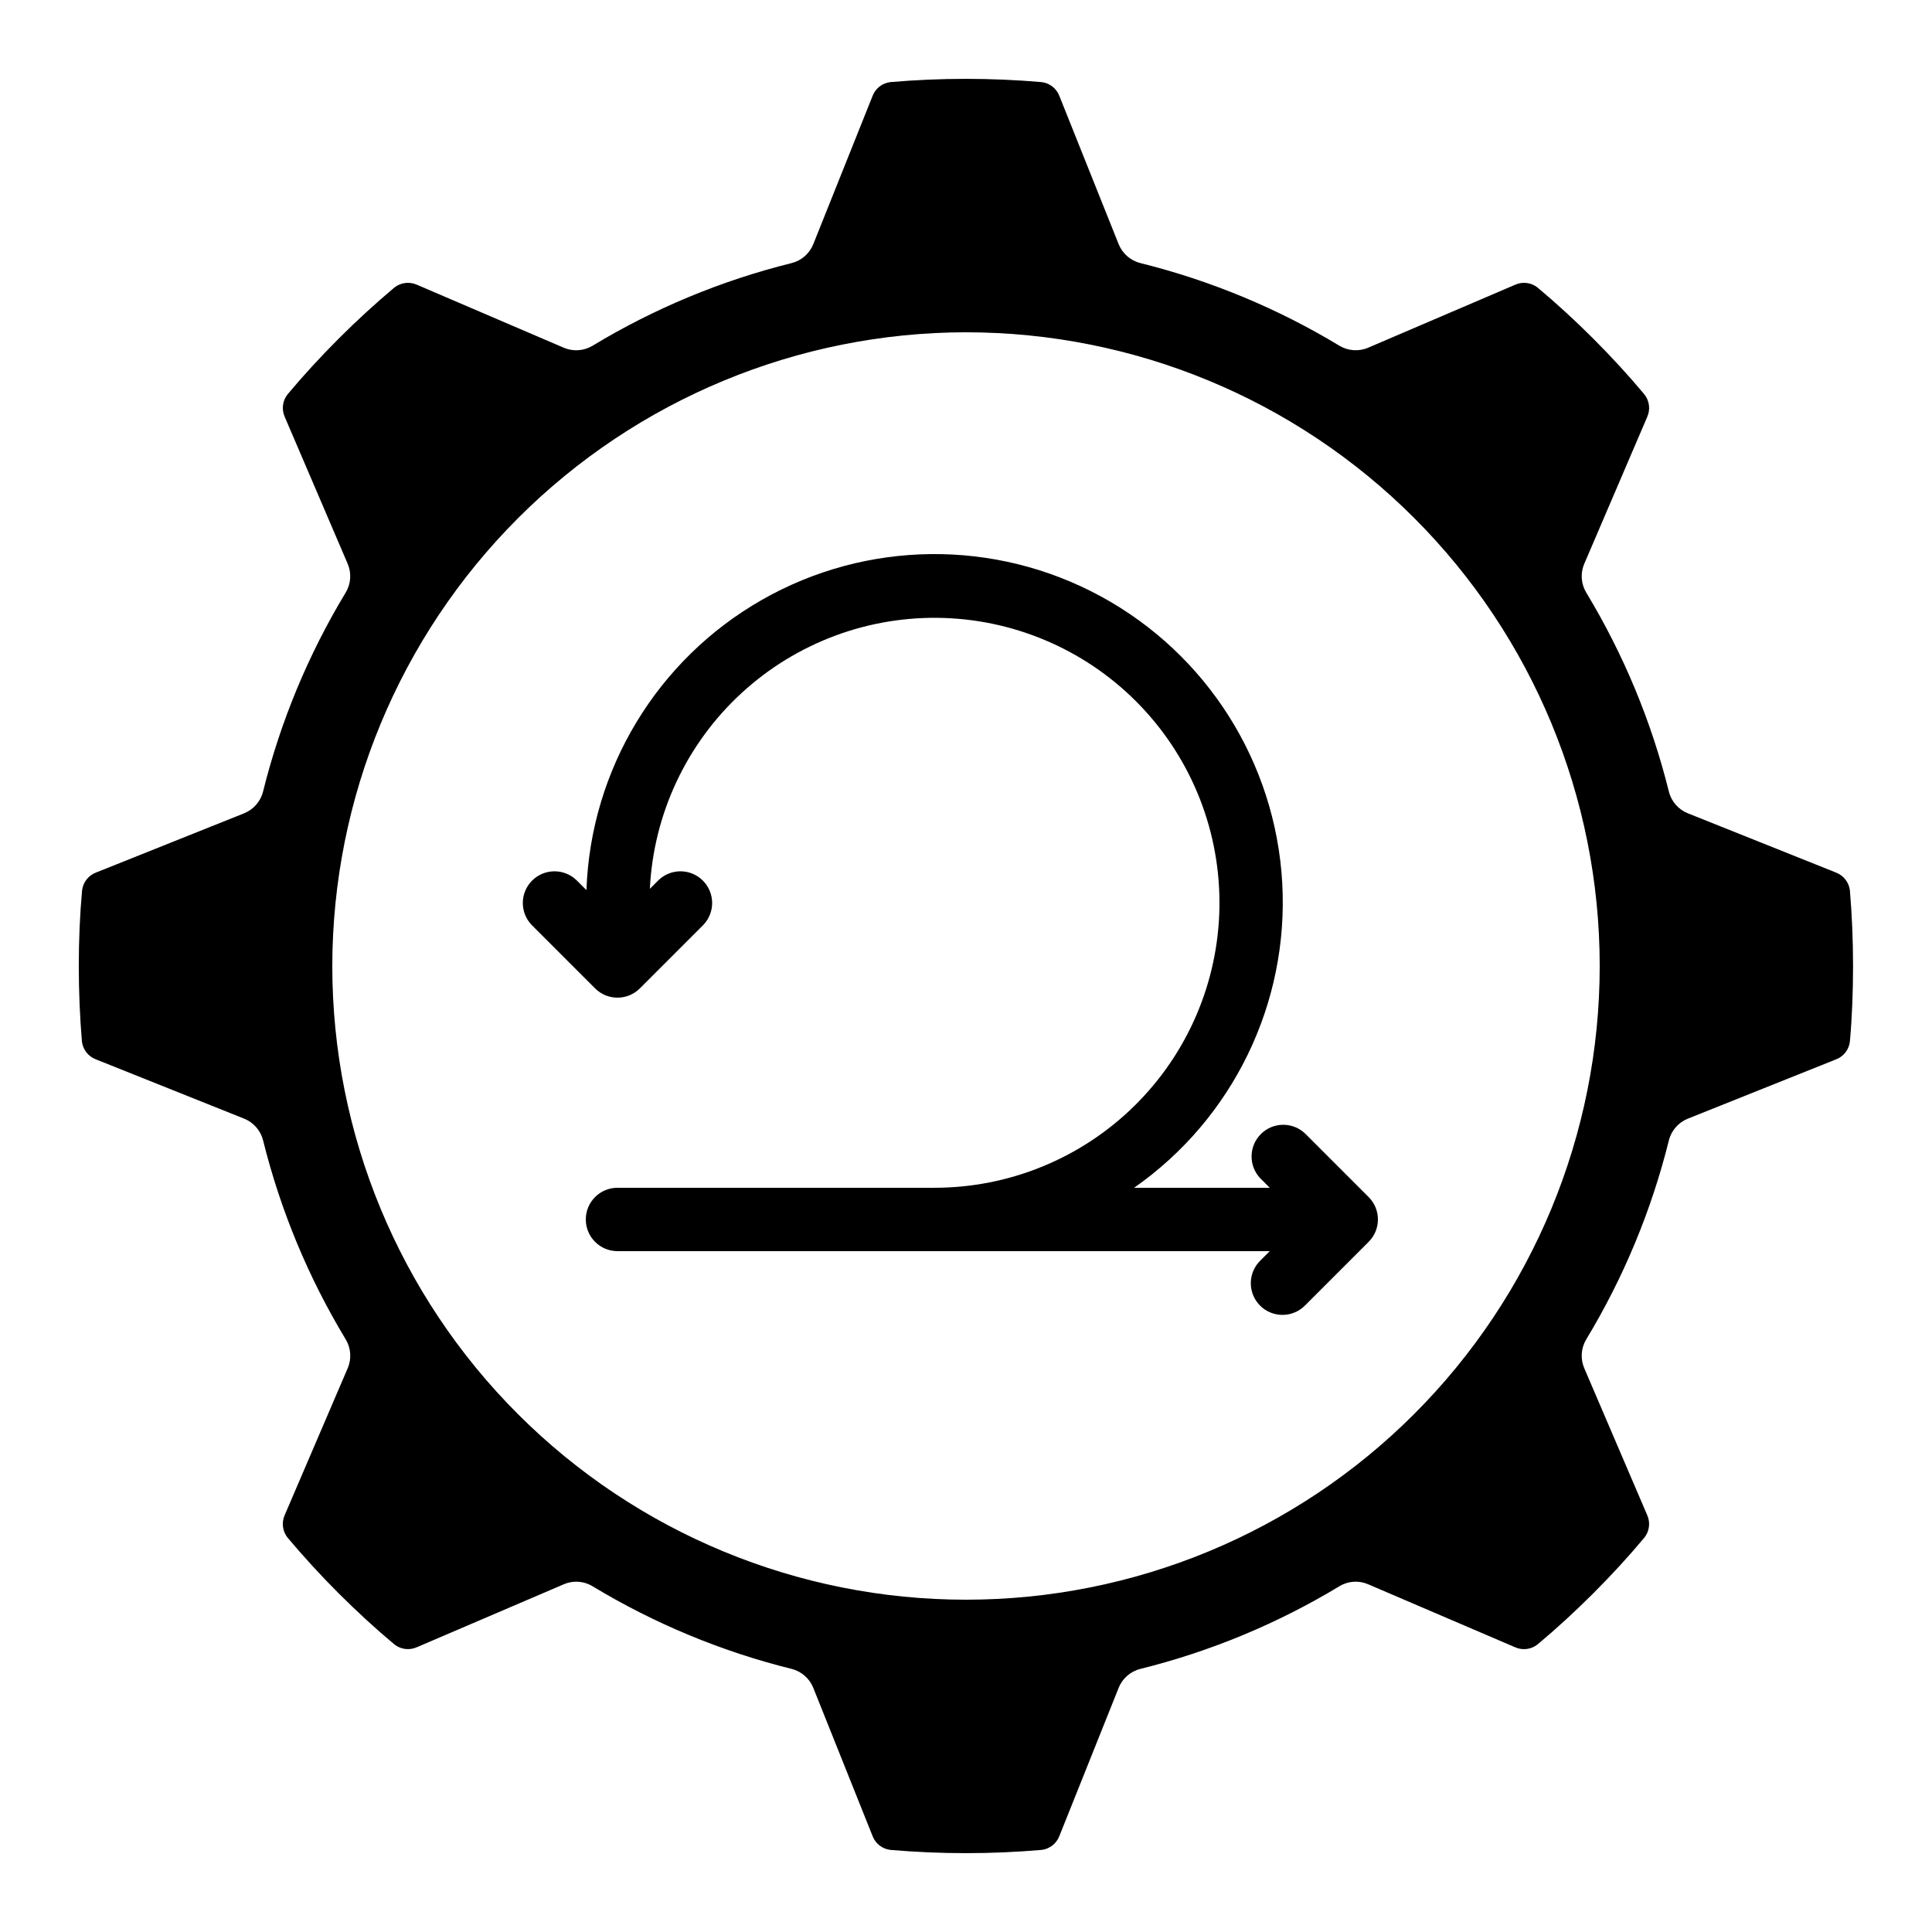
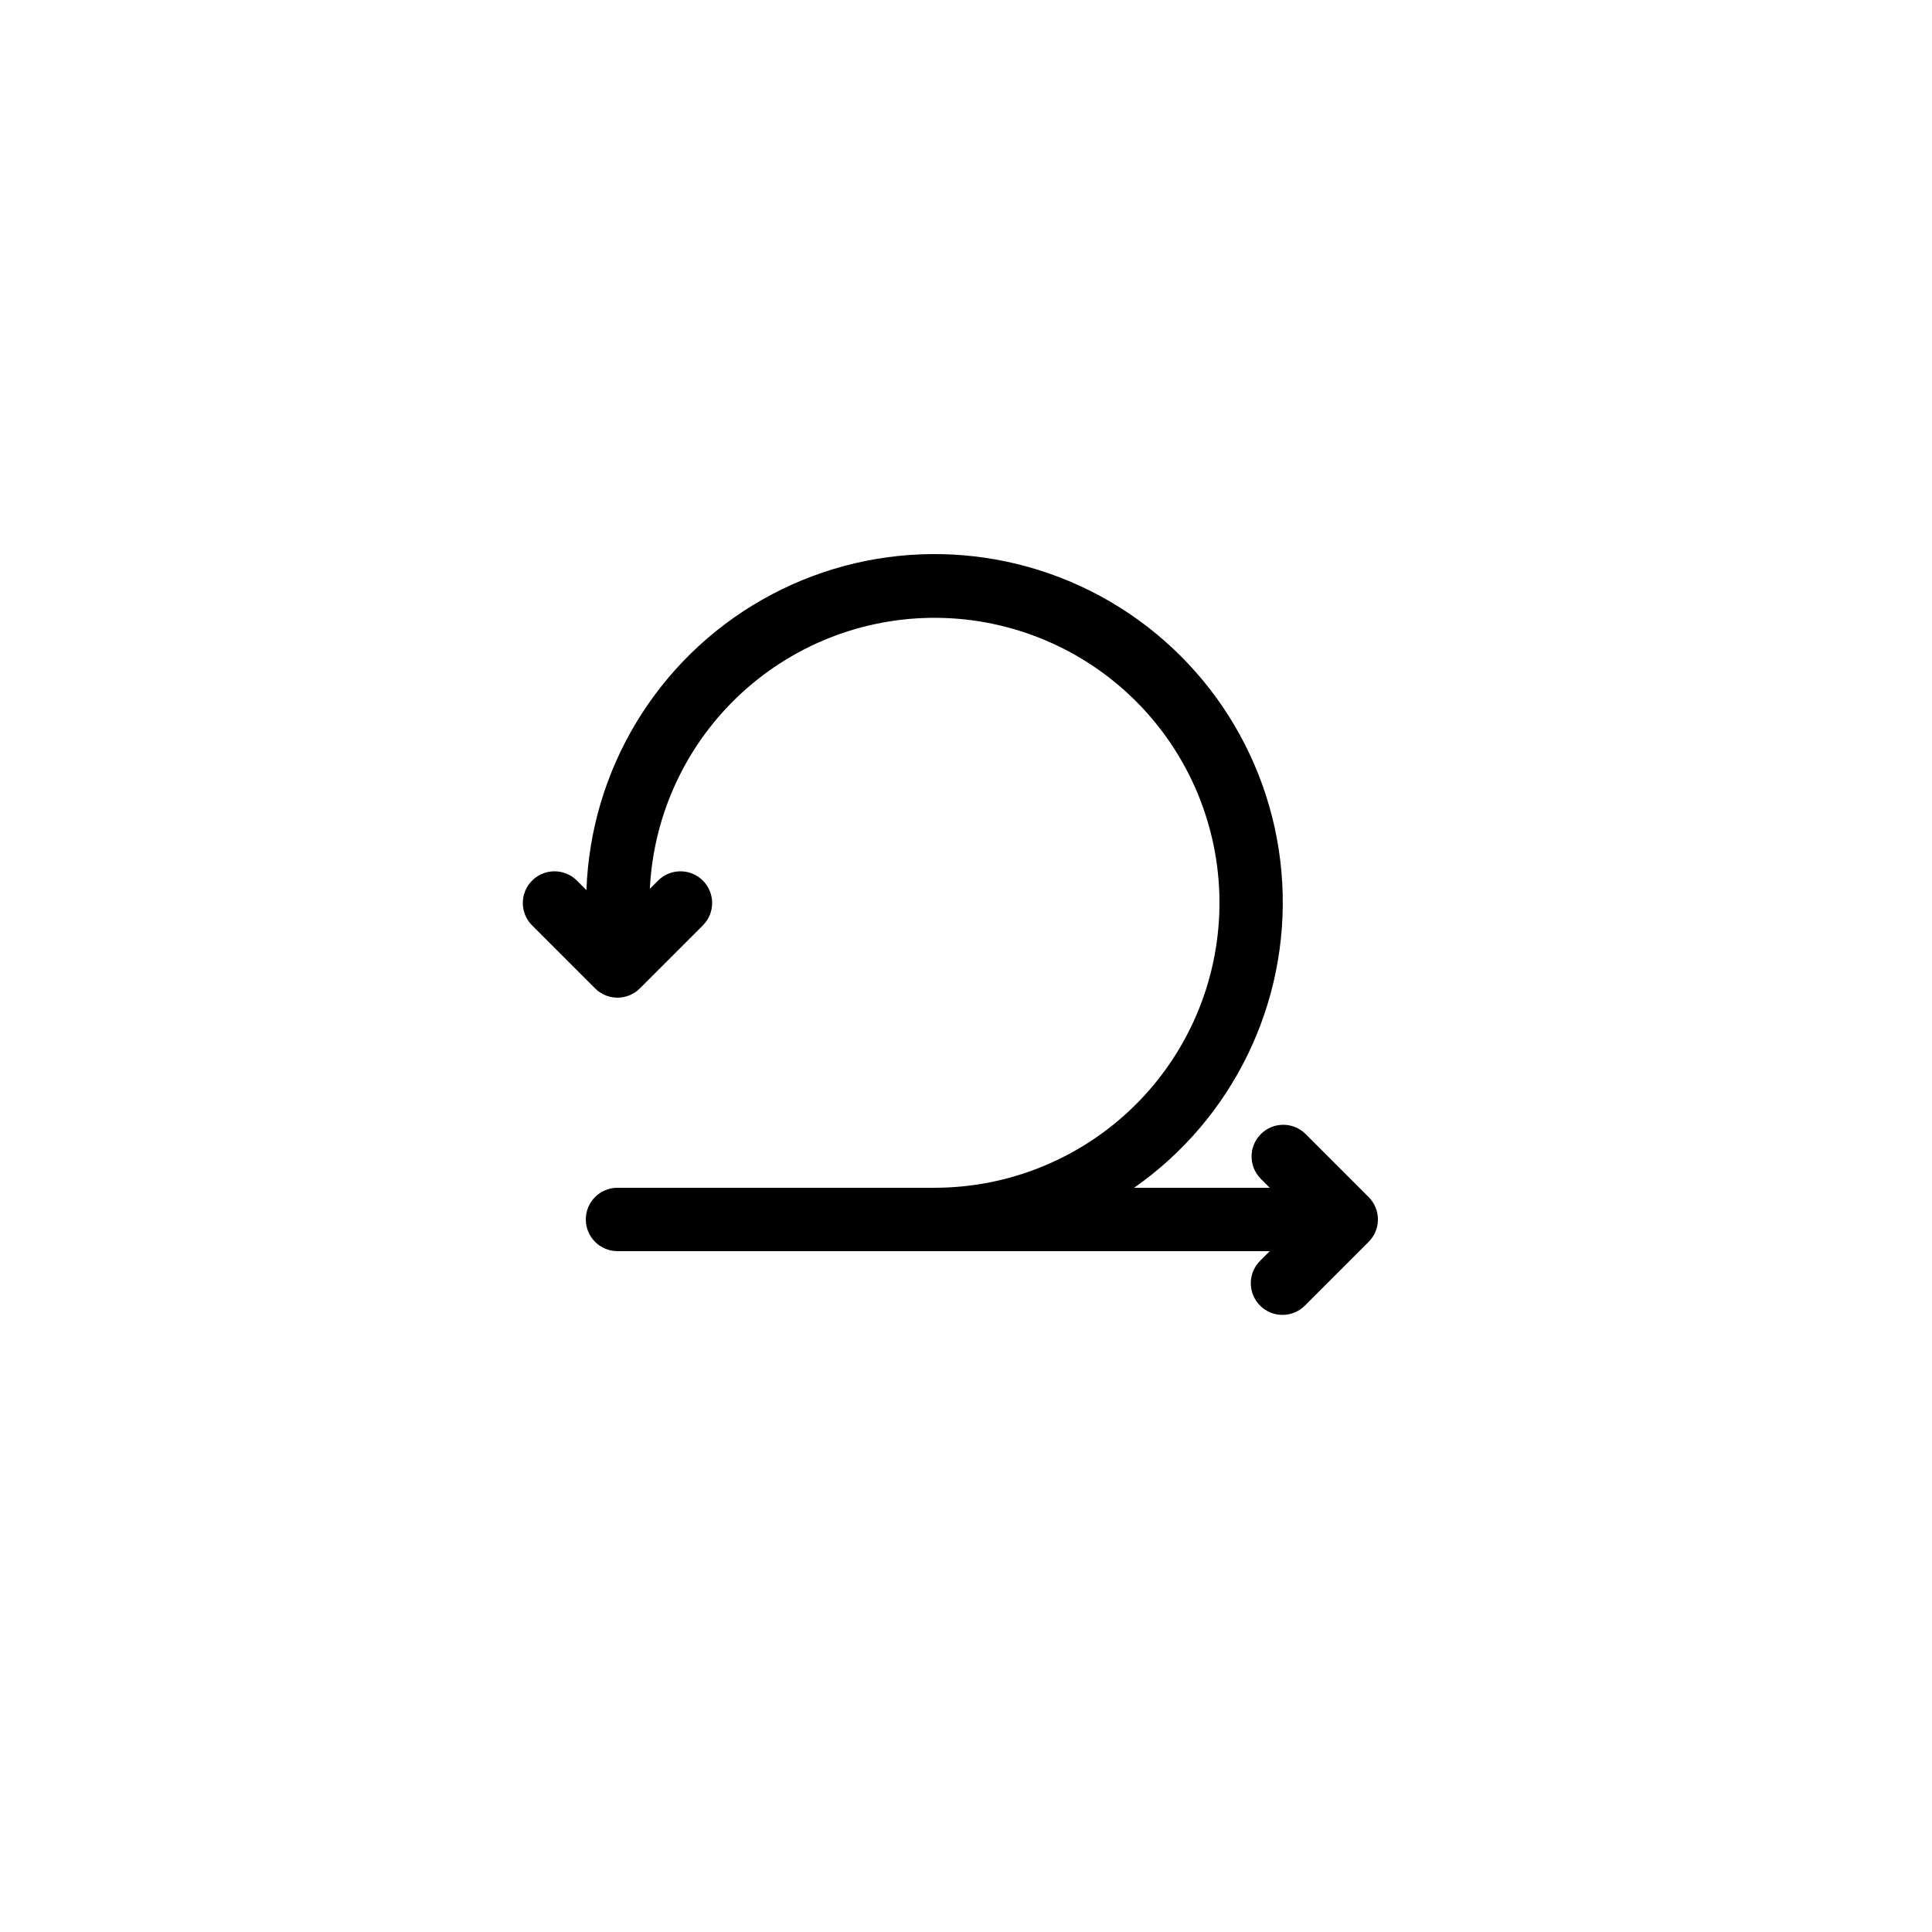
<svg xmlns="http://www.w3.org/2000/svg" fill="#000000" width="800px" height="800px" version="1.1" viewBox="144 144 512 512">
  <g>
-     <path d="m169.46 424.76 39.23 15.695v-0.004c2.512 1.004 4.387 3.152 5.035 5.777 4.613 18.57 11.992 36.34 21.891 52.715 1.398 2.316 1.594 5.16 0.531 7.641l-16.688 38.914c-0.879 1.961-0.605 4.254 0.715 5.953 4.199 4.988 8.734 9.969 13.562 14.785 4.828 4.82 9.832 9.422 14.812 13.578 1.695 1.32 3.984 1.59 5.945 0.707l38.91-16.668c1.039-0.453 2.164-0.684 3.301-0.68 1.527-0.004 3.031 0.414 4.34 1.207 16.375 9.898 34.145 17.277 52.715 21.891 2.625 0.652 4.773 2.527 5.777 5.039l15.695 39.238h-0.004c0.762 2.012 2.578 3.434 4.711 3.695 13.352 1.148 26.777 1.148 40.129 0 2.129-0.27 3.934-1.695 4.688-3.703l15.695-39.23h-0.004c1.004-2.512 3.152-4.387 5.777-5.039 18.57-4.613 36.34-11.992 52.715-21.891 2.309-1.41 5.16-1.609 7.641-0.527l38.914 16.676c1.957 0.887 4.25 0.613 5.945-0.715 4.981-4.156 9.957-8.723 14.797-13.562 4.836-4.836 9.414-9.816 13.586-14.82h-0.004c1.316-1.695 1.586-3.981 0.699-5.934l-16.668-38.91v-0.004c-1.066-2.481-0.867-5.324 0.527-7.641 9.898-16.375 17.277-34.145 21.891-52.715 0.652-2.625 2.527-4.773 5.039-5.777l39.238-15.695v0.004c2.012-0.758 3.438-2.574 3.695-4.711 0.578-6.422 0.84-13.176 0.84-20.051 0-6.879-0.293-13.629-0.84-20.078-0.27-2.129-1.695-3.934-3.703-4.688l-39.23-15.695v0.004c-2.512-1.004-4.387-3.152-5.039-5.777-4.613-18.57-11.992-36.34-21.891-52.715-1.395-2.312-1.594-5.156-0.527-7.641l16.676-38.91c0.883-1.961 0.605-4.25-0.715-5.945-4.156-4.981-8.723-9.957-13.562-14.797-4.836-4.836-9.816-9.414-14.82-13.586-1.691-1.324-3.981-1.59-5.934-0.695l-38.91 16.668h-0.004c-2.481 1.062-5.324 0.863-7.641-0.531-16.375-9.898-34.145-17.277-52.715-21.891-2.625-0.652-4.773-2.527-5.777-5.039l-15.691-39.227c-0.762-2.016-2.574-3.438-4.711-3.695-13.352-1.152-26.777-1.152-40.129 0-2.129 0.266-3.934 1.691-4.688 3.703l-15.691 39.23c-1.004 2.512-3.152 4.387-5.777 5.035-18.57 4.613-36.34 11.992-52.715 21.891-2.312 1.398-5.156 1.594-7.641 0.531l-38.91-16.688c-1.965-0.879-4.254-0.602-5.953 0.715-4.988 4.199-9.969 8.734-14.785 13.562-4.824 4.828-9.426 9.832-13.582 14.812-1.32 1.695-1.594 3.984-0.703 5.945l16.668 38.91c1.062 2.484 0.863 5.328-0.531 7.641-9.898 16.375-17.277 34.145-21.891 52.715-0.652 2.625-2.527 4.773-5.039 5.777l-39.227 15.691c-2.016 0.762-3.438 2.578-3.695 4.711-0.582 6.426-0.875 13.176-0.875 20.055s0.293 13.629 0.84 20.078v-0.004c0.273 2.137 1.715 3.945 3.738 4.688zm230.54-192.7c44.539 0 87.254 17.691 118.75 49.188 31.496 31.492 49.188 74.207 49.188 118.75 0 44.539-17.691 87.254-49.188 118.75-31.492 31.496-74.207 49.188-118.75 49.188-44.543 0-87.258-17.691-118.75-49.188-31.496-31.492-49.188-74.207-49.188-118.75 0.051-44.523 17.762-87.211 49.242-118.7 31.484-31.48 74.172-49.191 118.7-49.242z" />
    <path d="m301.7 405.93c3.281 3.281 8.598 3.281 11.875 0l16.793-16.793c3.184-3.293 3.137-8.531-0.102-11.77-3.238-3.238-8.477-3.285-11.77-0.102l-2.277 2.277v-0.004c0.973-19.793 9.688-38.41 24.266-51.836s33.848-20.586 53.652-19.934c19.809 0.656 38.562 9.066 52.227 23.426 13.66 14.355 21.129 33.508 20.797 53.324-0.332 19.812-8.441 38.703-22.574 52.594-14.137 13.891-33.164 21.672-52.98 21.66h-83.969c-4.637 0-8.395 3.758-8.395 8.395 0 4.641 3.758 8.398 8.395 8.398h172.86l-2.461 2.461c-1.621 1.562-2.543 3.715-2.562 5.965-0.02 2.254 0.863 4.418 2.457 6.012s3.758 2.477 6.012 2.457c2.25-0.02 4.402-0.941 5.965-2.562l16.793-16.793c3.281-3.277 3.281-8.594 0-11.871l-16.793-16.793v-0.004c-3.293-3.18-8.531-3.137-11.77 0.105-3.238 3.238-3.285 8.473-0.102 11.77l2.461 2.461h-35.949c26.199-18.324 41.051-48.902 39.254-80.824s-19.988-60.641-48.078-75.906c-28.09-15.27-62.082-14.91-89.848 0.945-27.762 15.855-45.344 44.953-46.465 76.906l-2.629-2.629c-3.297-3.184-8.531-3.137-11.773 0.102-3.238 3.238-3.281 8.477-0.102 11.77z" />
  </g>
</svg>